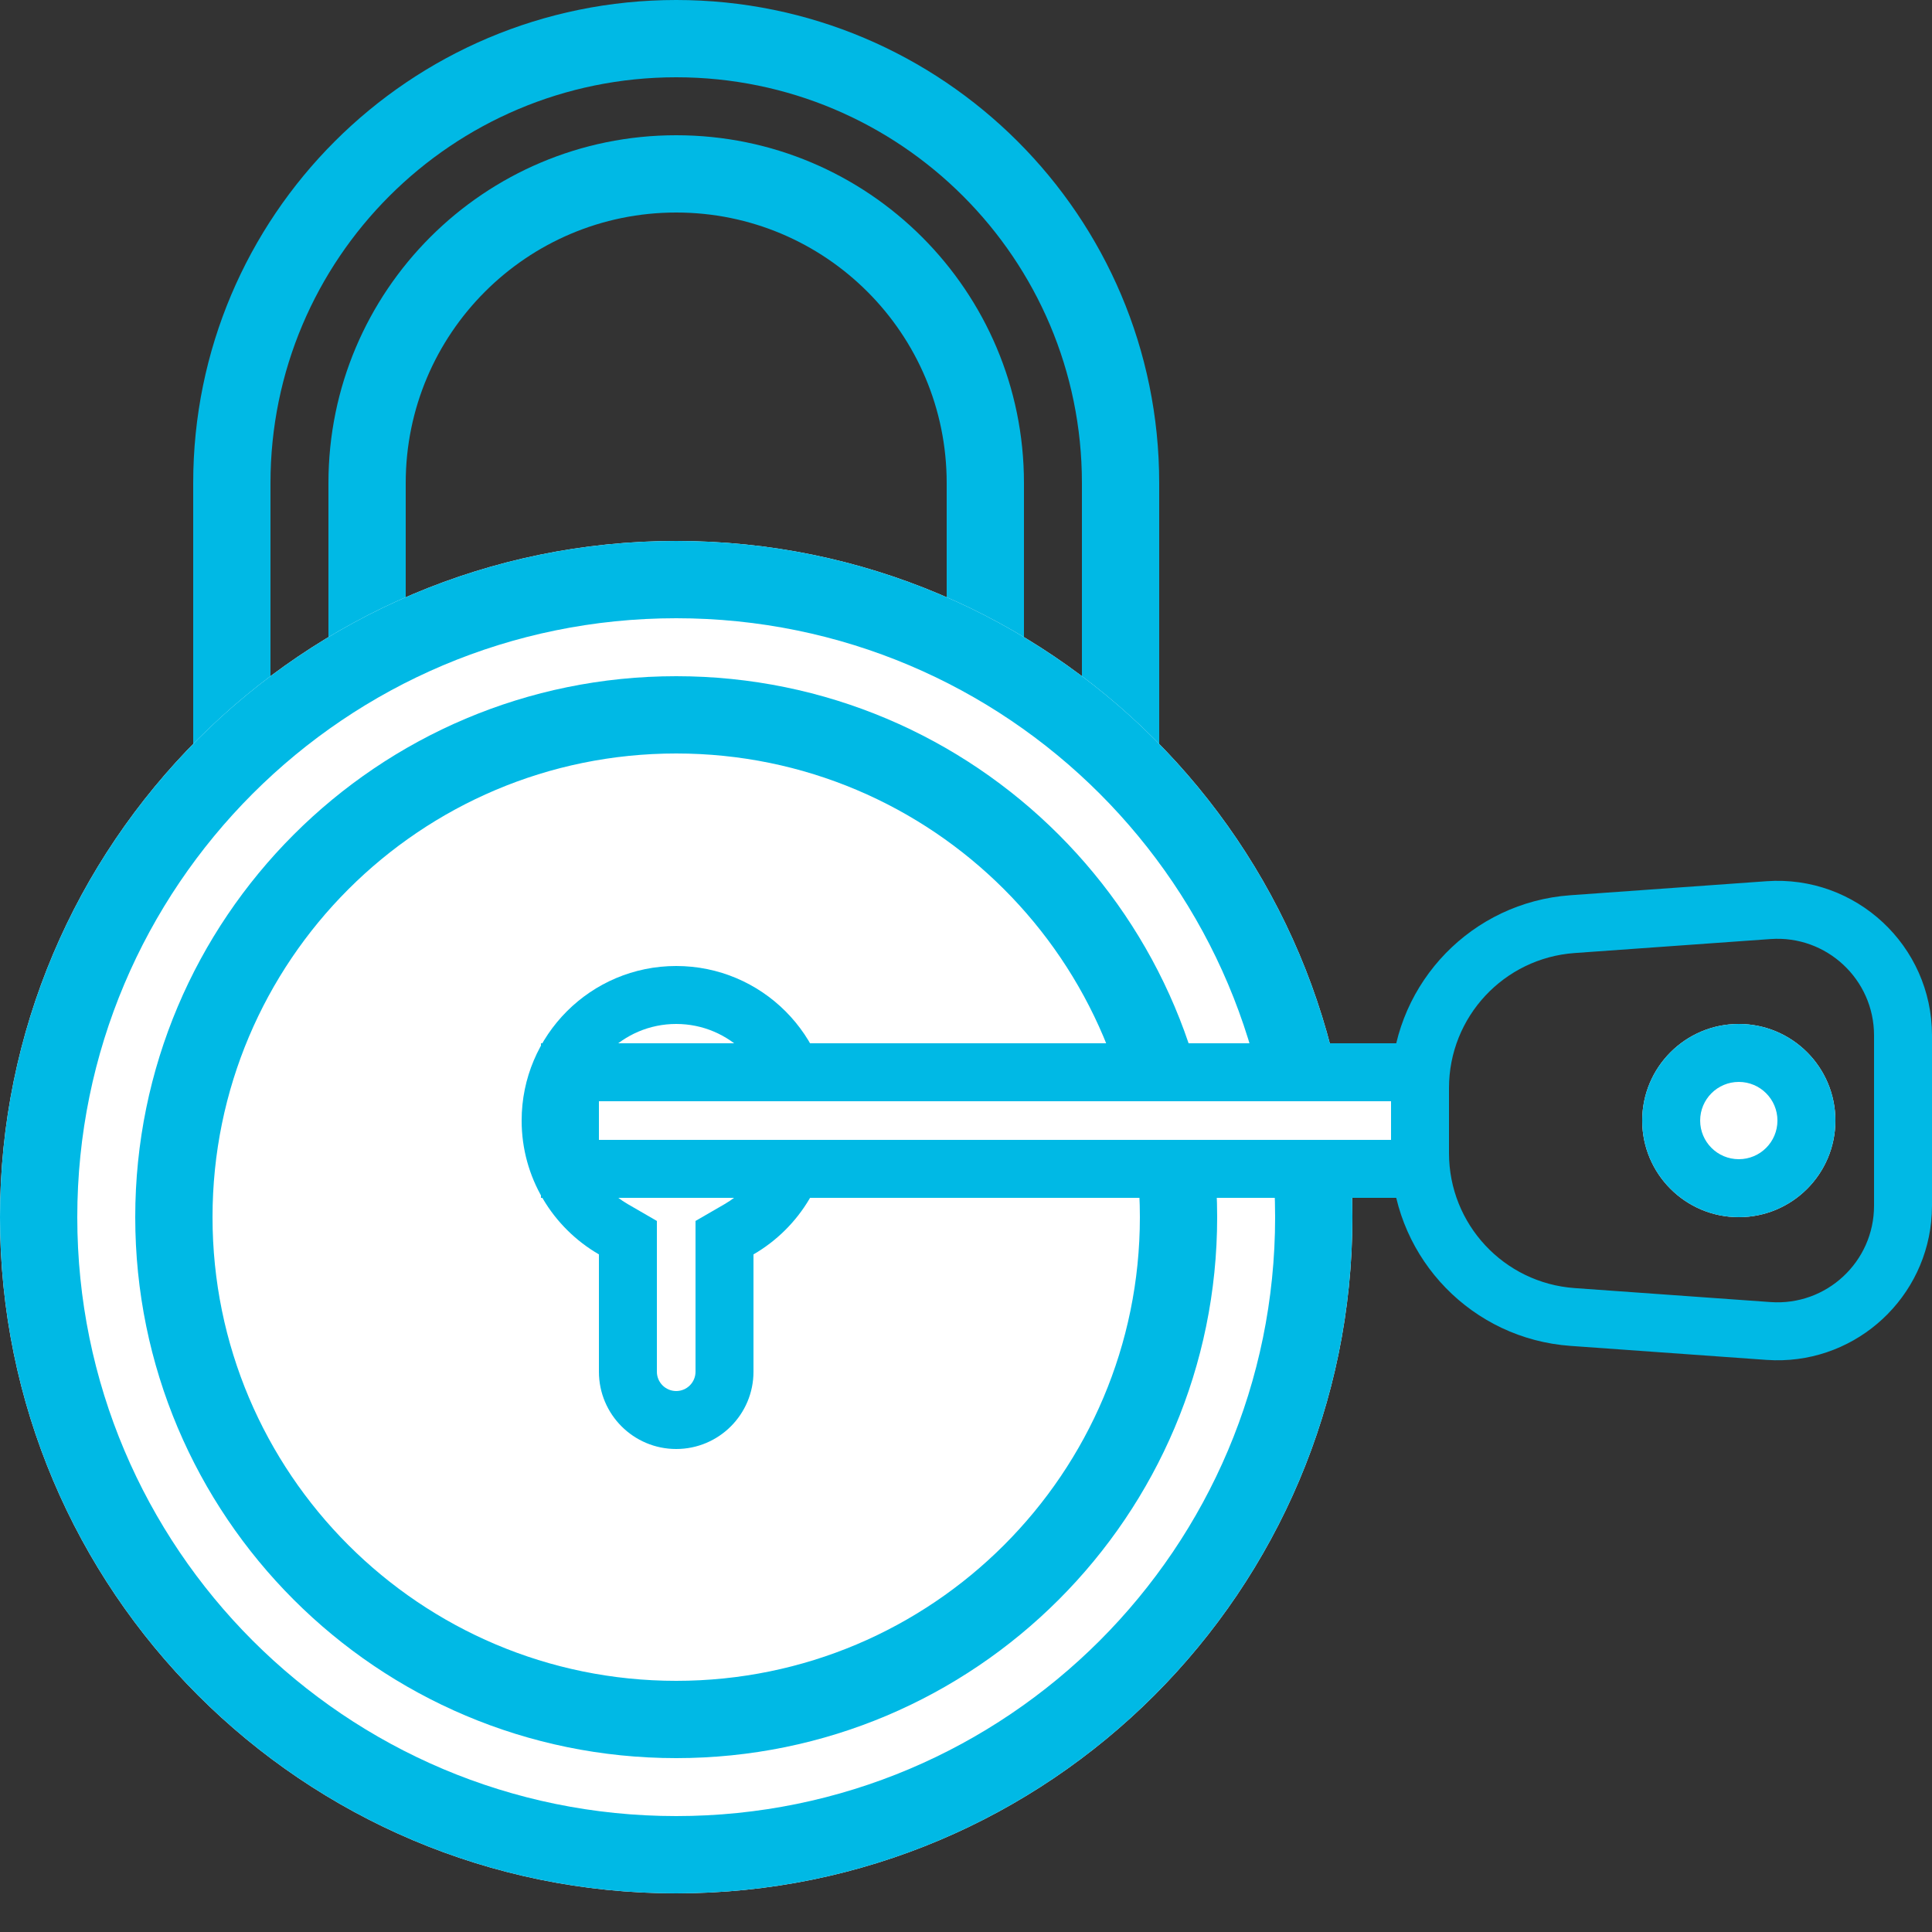
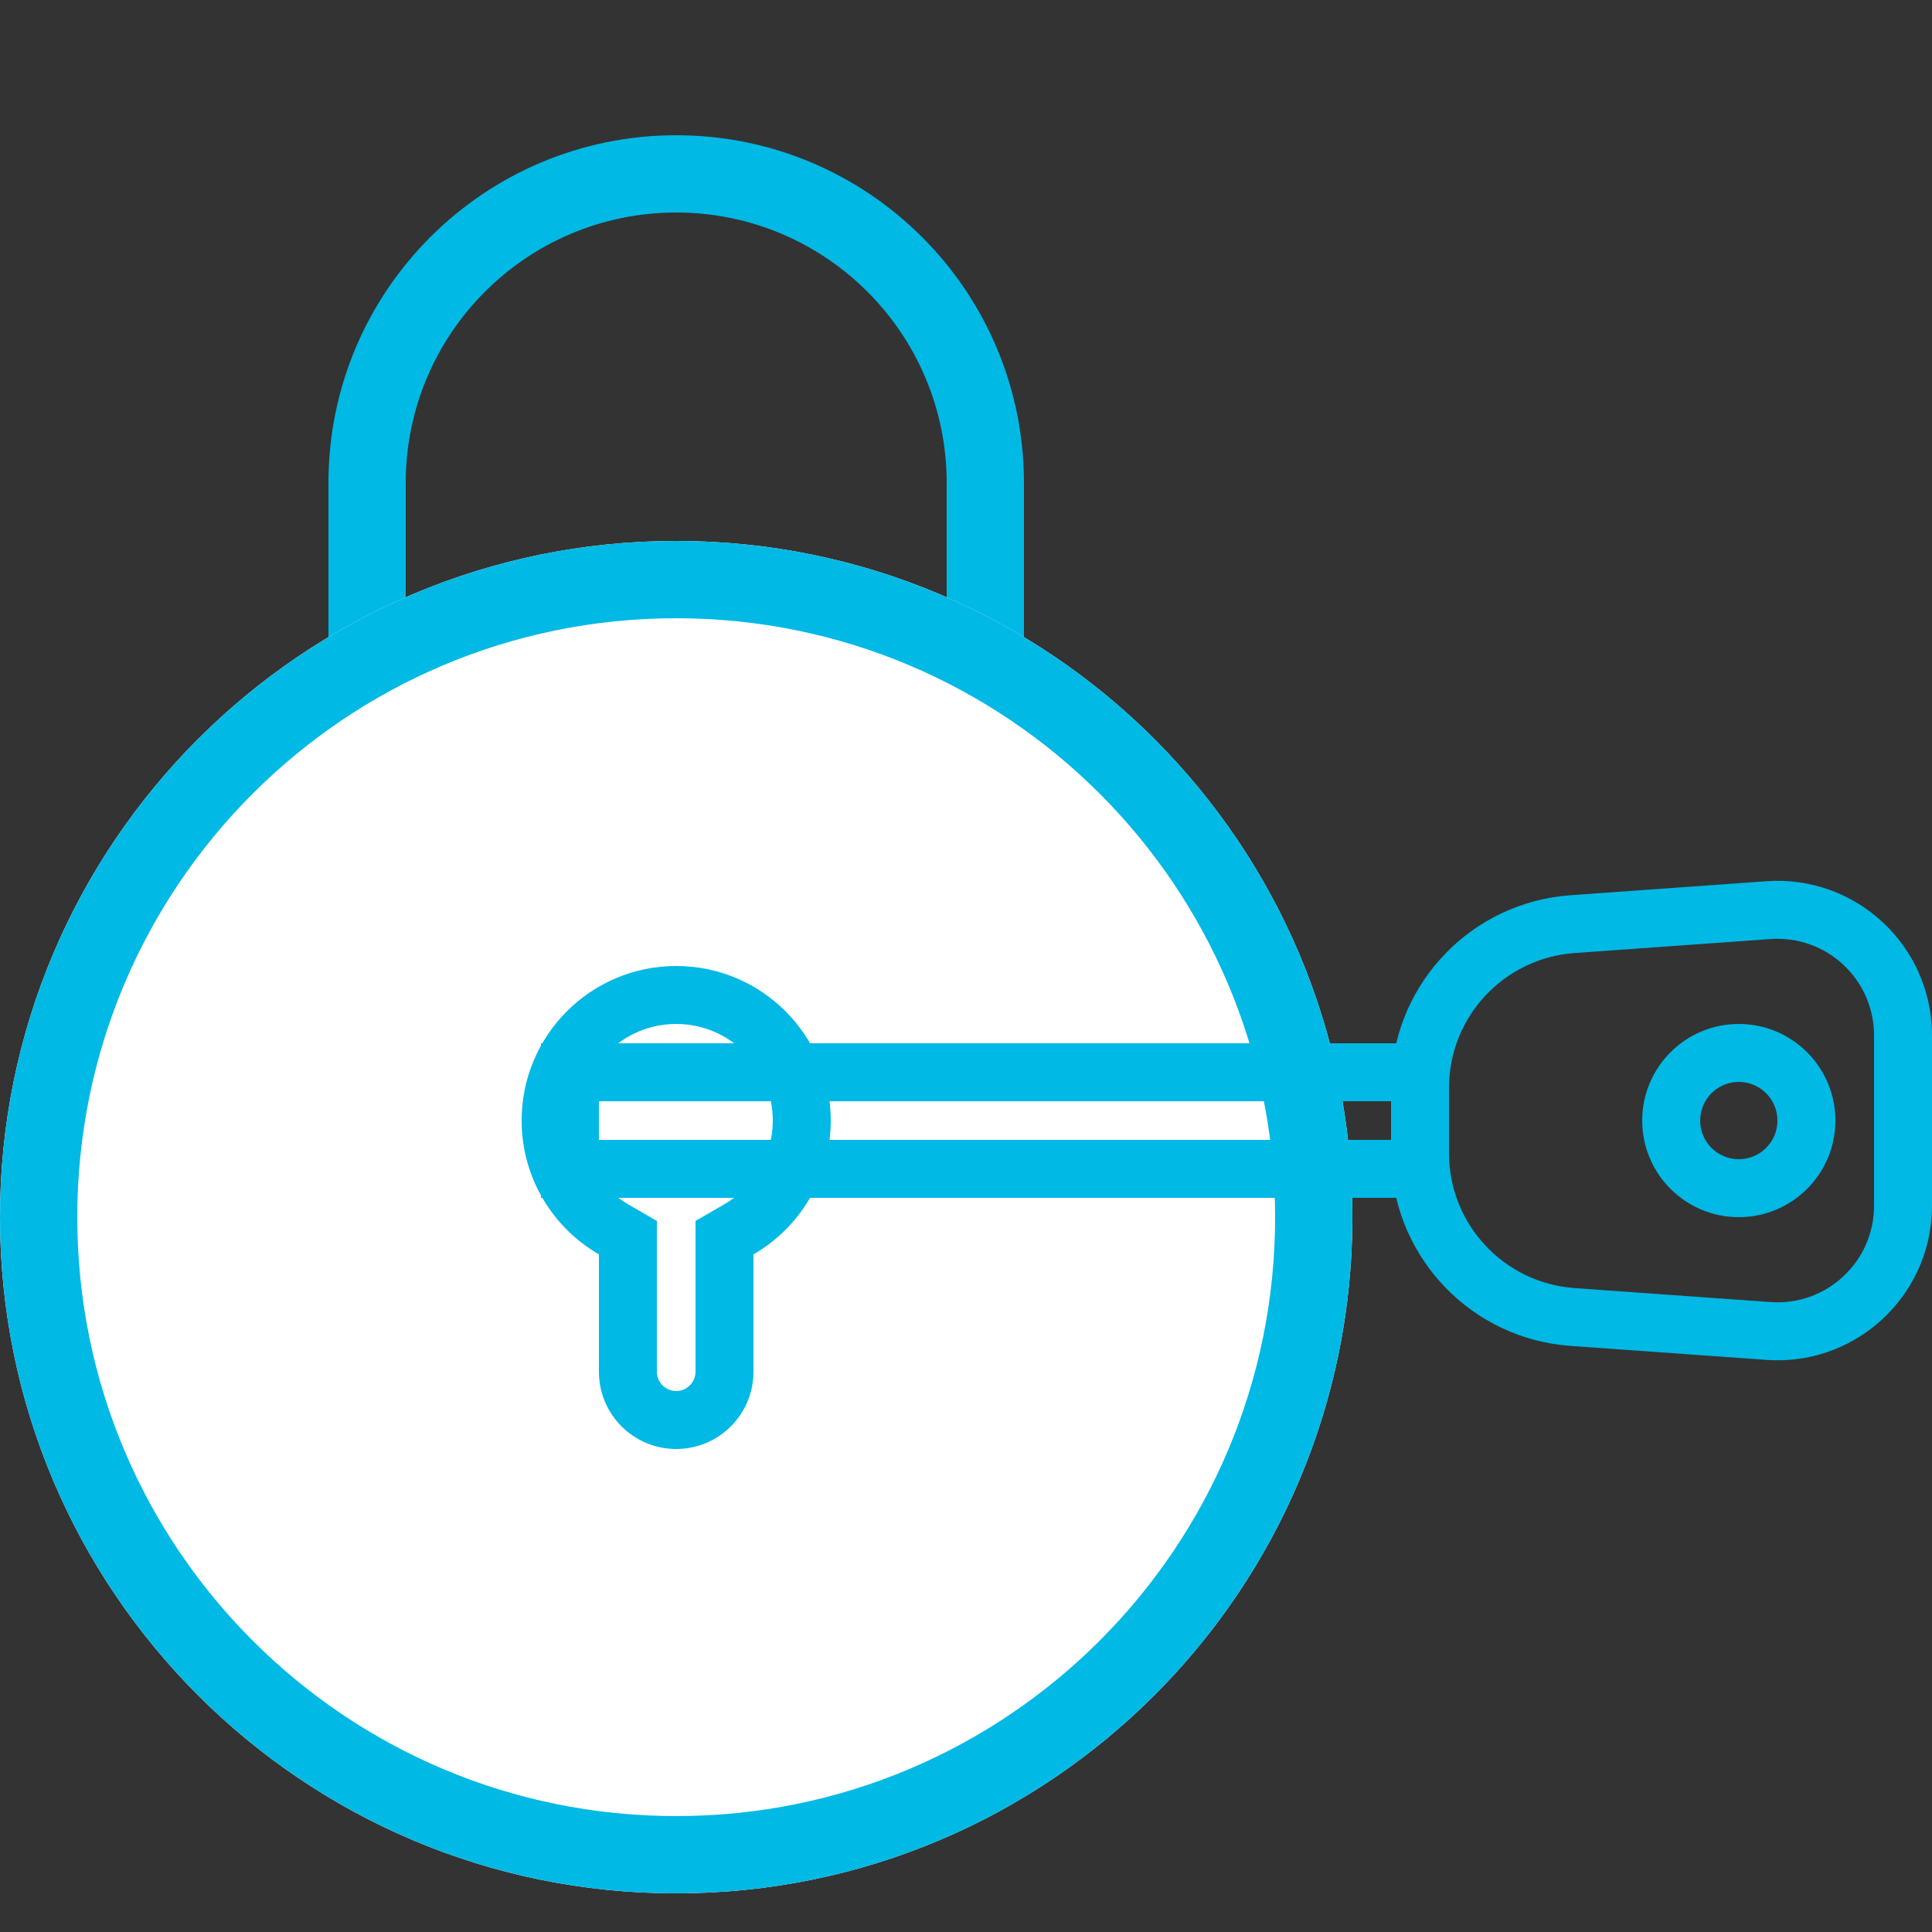
<svg xmlns="http://www.w3.org/2000/svg" width="100" height="100" viewBox="0 0 100 100" fill="none">
  <rect x="0" y="0" width="100" height="100" fill="#333333" stroke="none" />
-   <path d="M56 25C56 13.402 46.598 4 35 4C23.402 4 14 13.402 14 25V39L35 28.5L56 39V25ZM60 43L35 30.5L10 43V25C10 11.193 21.193 0 35 0C48.807 0 60 11.193 60 25V43Z" fill="#00B9E5" />
  <path d="M49 25C49 17.268 42.732 11 35 11C27.268 11 21 17.268 21 25V39L35 35L49 39V25ZM53 43L35 37L17 43V25C17 15.059 25.059 7 35 7C44.941 7 53 15.059 53 25V43Z" fill="#00B9E5" />
  <path d="M70 63C70 82.33 54.33 98 35 98C15.67 98 0 82.33 0 63C0 43.67 15.67 28 35 28C54.33 28 70 43.67 70 63Z" fill="white" />
  <path d="M66 63C66 45.879 52.121 32 35 32C17.879 32 4 45.879 4 63C4 80.121 17.879 94 35 94V98C15.67 98 0 82.33 0 63C0 43.67 15.67 28 35 28C54.33 28 70 43.67 70 63C70 82.33 54.33 98 35 98V94C52.121 94 66 80.121 66 63Z" fill="#00B9E5" />
-   <path d="M59 63C59 49.745 48.255 39 35 39C21.745 39 11 49.745 11 63C11 76.255 21.745 87 35 87V91C19.536 91 7 78.464 7 63C7 47.536 19.536 35 35 35C50.464 35 63 47.536 63 63C63 78.464 50.464 91 35 91V87C48.255 87 59 76.255 59 63Z" fill="#00B9E5" />
  <path d="M36 71V63.196L37.497 62.33C39.001 61.46 40 59.845 40 58C40 55.239 37.761 53 35 53C32.239 53 30 55.239 30 58C30 59.845 30.999 61.46 32.503 62.33L34 63.196V71C34 71.552 34.448 72 35 72V75C32.791 75 31 73.209 31 71V64.927C28.61 63.543 27 60.961 27 58C27 53.582 30.582 50 35 50C39.418 50 43 53.582 43 58C43 60.961 41.391 63.543 39 64.927V71C39 73.209 37.209 75 35 75V72C35.552 72 36 71.552 36 71Z" fill="#00B9E5" />
-   <path d="M28 54H75V62H28V54Z" fill="white" />
  <path d="M75 54V62H28V54H75ZM31 59H72V57H31V59Z" fill="#00B9E5" />
-   <path d="M95 58C95 60.761 92.761 63 90 63C87.239 63 85 60.761 85 58C85 55.239 87.239 53 90 53C92.761 53 95 55.239 95 58Z" fill="white" />
  <path d="M92 58C92 56.895 91.105 56 90 56C88.895 56 88 56.895 88 58C88 59.105 88.895 60 90 60V63C87.239 63 85 60.761 85 58C85 55.239 87.239 53 90 53C92.761 53 95 55.239 95 58C95 60.761 92.761 63 90 63V60C91.105 60 92 59.105 92 58Z" fill="#00B9E5" />
  <path d="M97 53.592C97 50.69 94.538 48.398 91.644 48.605L81.501 49.329C77.838 49.591 75 52.639 75 56.312V59.688C75 63.361 77.838 66.409 81.501 66.671L91.644 67.395C94.538 67.602 97 65.31 97 62.408V53.592ZM100 62.408L99.988 62.841C99.76 67.133 96.16 70.486 91.862 70.407L91.43 70.388L81.287 69.663C76.218 69.301 72.254 65.203 72.012 60.178L72 59.688V56.312C72 51.229 75.805 46.983 80.801 46.383L81.287 46.337L91.43 45.612C96.061 45.282 100 48.949 100 53.592V62.408Z" fill="#00B9E5" />
</svg>